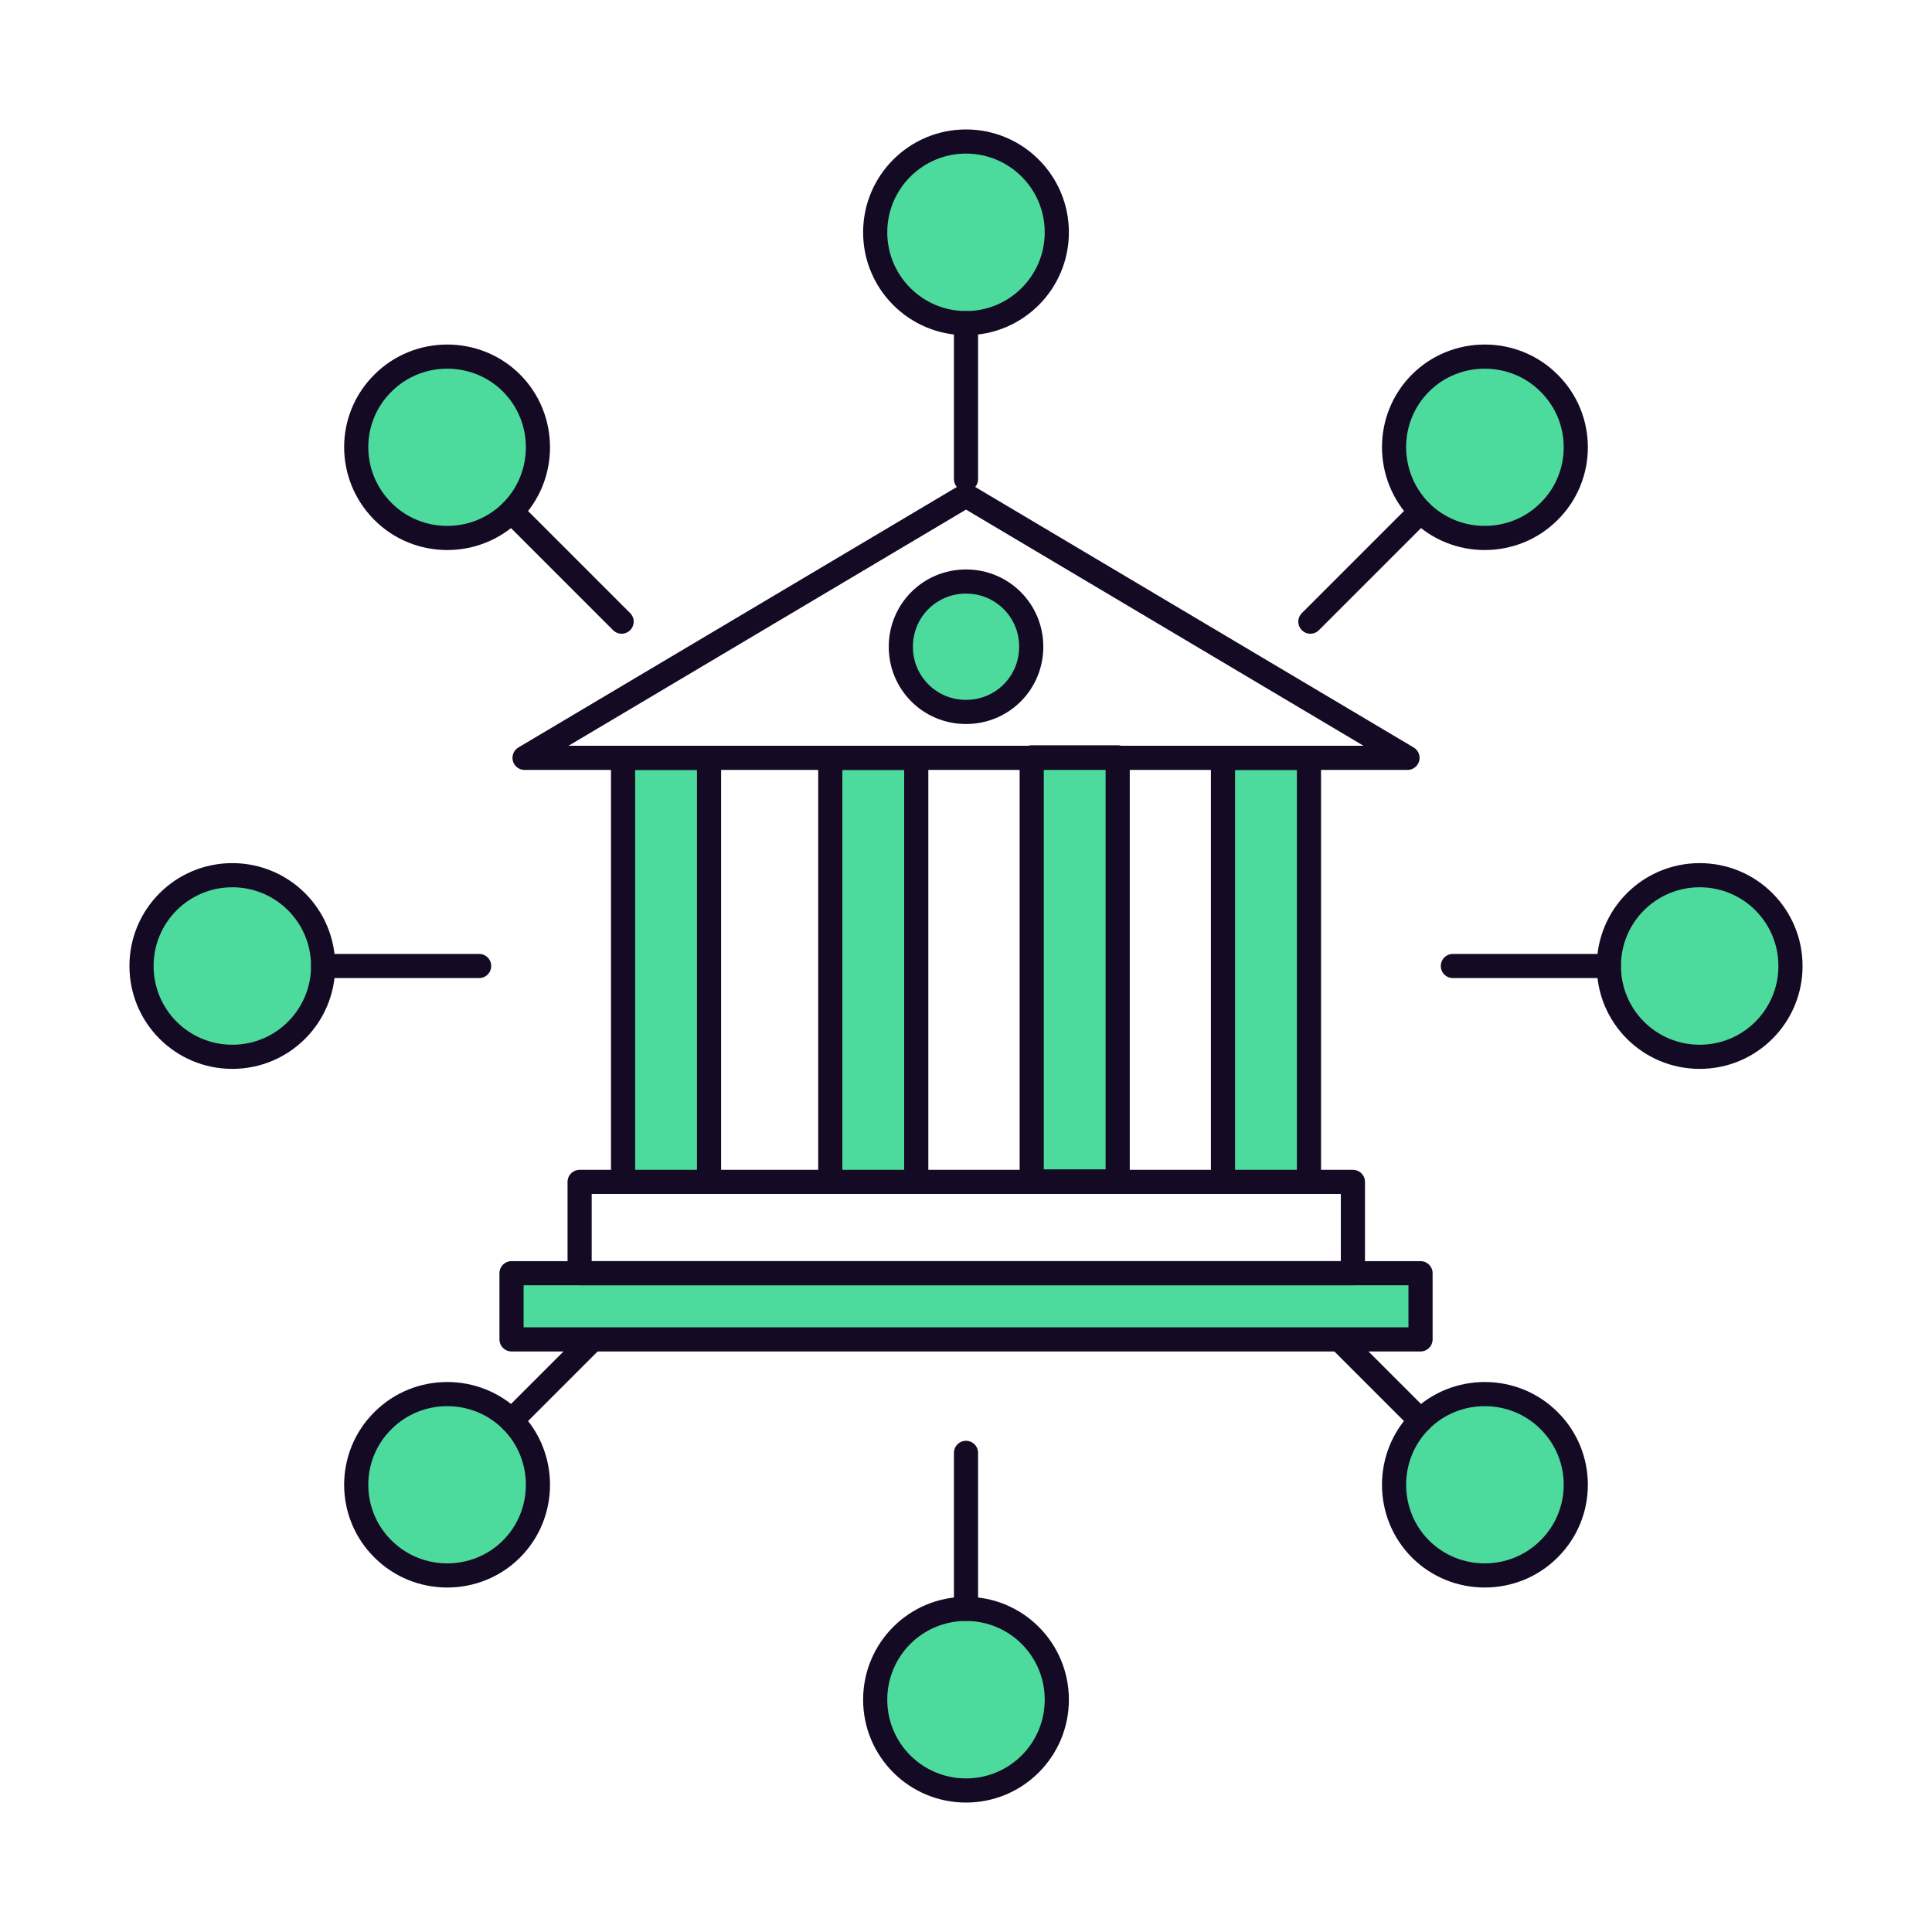
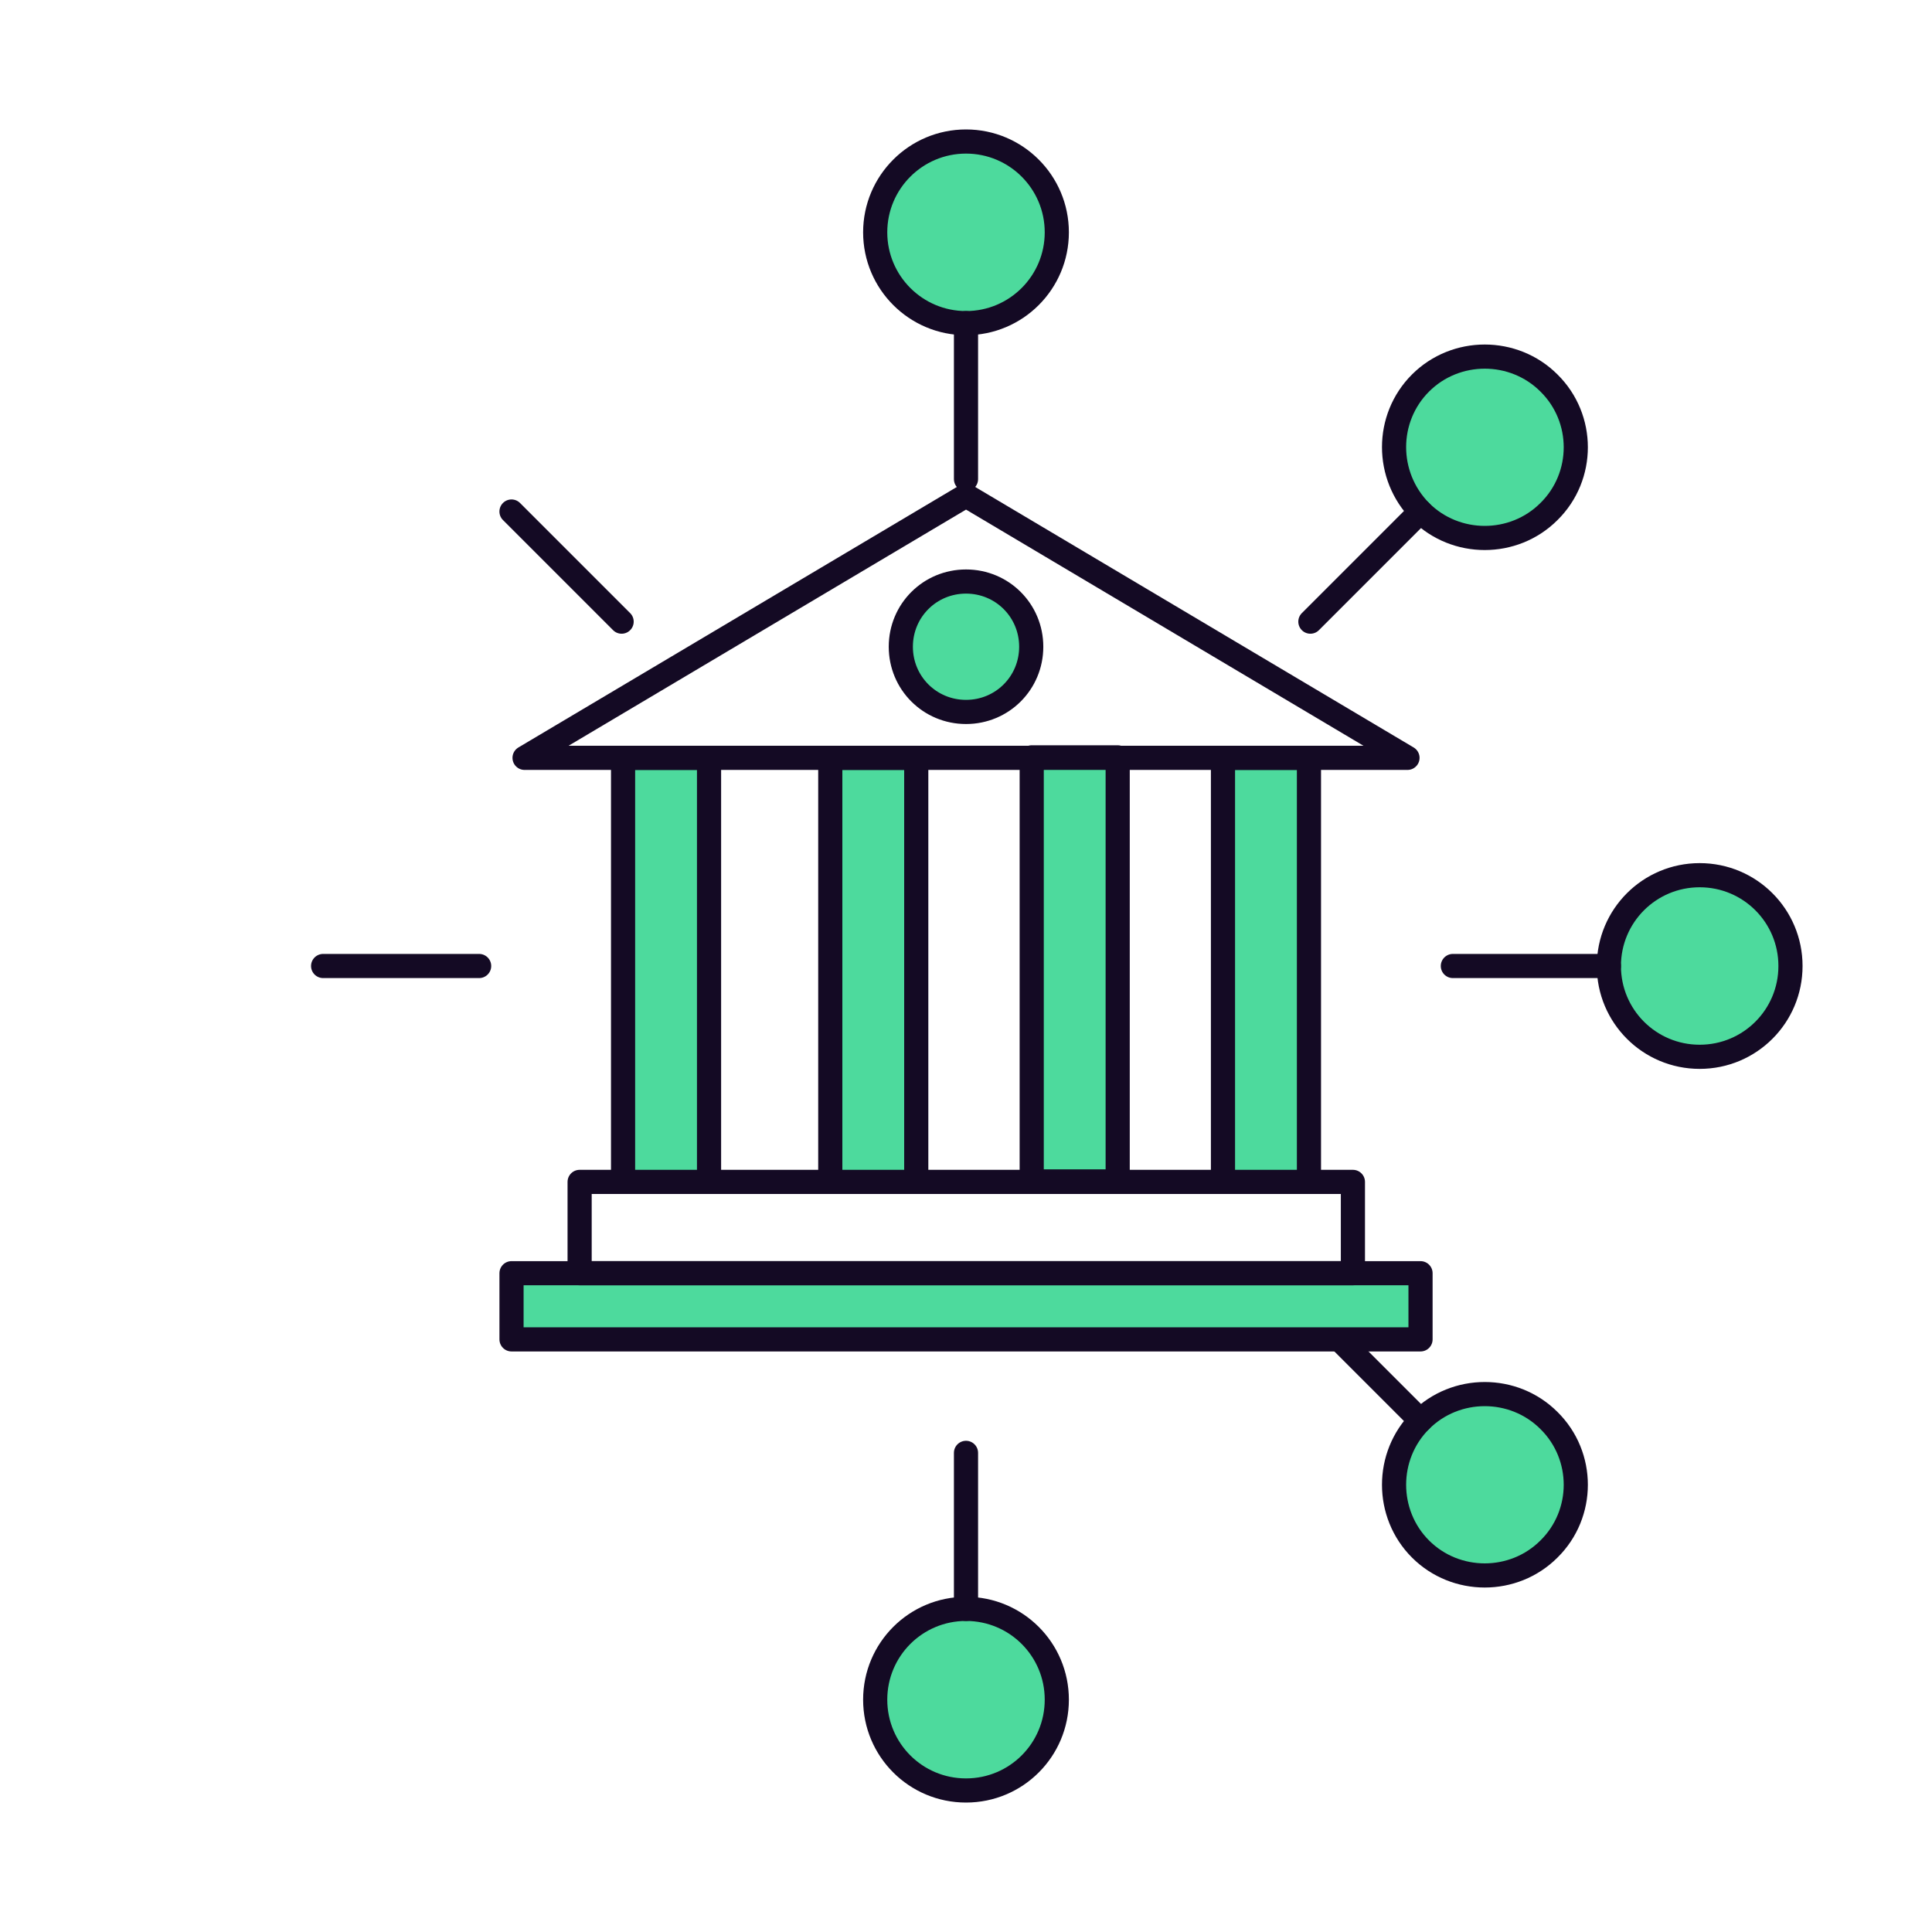
<svg xmlns="http://www.w3.org/2000/svg" width="80" height="80" viewBox="0 0 80 80" fill="none">
  <g clip-path="url(#clip0_1347_6734)">
    <path d="M40 13.38C42.077 13.38 43.76 11.697 43.76 9.62C43.76 7.544 42.077 5.86 40 5.86C37.924 5.86 36.24 7.544 36.24 9.62C36.24 11.697 37.924 13.38 40 13.38Z" fill="#4DDA9D" stroke="#140A24" stroke-linecap="round" stroke-linejoin="round" />
    <path d="M40 19.84V13.38" stroke="#140A24" stroke-linecap="round" stroke-linejoin="round" />
    <path d="M36.24 70.38C36.24 68.3 37.92 66.62 40 66.62C42.08 66.62 43.76 68.3 43.76 70.38C43.76 72.46 42.08 74.14 40 74.14C37.92 74.14 36.24 72.46 36.24 70.38Z" fill="#4DDA9D" stroke="#140A24" stroke-linecap="round" stroke-linejoin="round" />
    <path d="M40 60.16V66.62" stroke="#140A24" stroke-linecap="round" stroke-linejoin="round" />
-     <path d="M70.38 43.76C68.3 43.76 66.62 42.08 66.62 40C66.62 37.92 68.3 36.24 70.38 36.24C72.46 36.24 74.14 37.92 74.14 40C74.14 42.08 72.46 43.76 70.38 43.76Z" fill="#4DDA9D" stroke="#140A24" stroke-linecap="round" stroke-linejoin="round" />
+     <path d="M70.38 43.76C68.3 43.76 66.62 42.08 66.62 40C66.62 37.92 68.3 36.24 70.38 36.24C72.46 36.24 74.14 37.92 74.14 40C74.14 42.08 72.46 43.76 70.38 43.76" fill="#4DDA9D" stroke="#140A24" stroke-linecap="round" stroke-linejoin="round" />
    <path d="M60.16 40H66.62" stroke="#140A24" stroke-linecap="round" stroke-linejoin="round" />
-     <path d="M9.62 36.24C11.7 36.24 13.38 37.92 13.38 40C13.38 42.08 11.7 43.76 9.62 43.76C7.54 43.76 5.86 42.08 5.86 40C5.86 37.92 7.54 36.24 9.62 36.24Z" fill="#4DDA9D" stroke="#140A24" stroke-linecap="round" stroke-linejoin="round" />
    <path d="M19.84 40H13.38" stroke="#140A24" stroke-linecap="round" stroke-linejoin="round" />
    <path d="M64.14 21.181C62.68 22.641 60.28 22.641 58.82 21.181C57.36 19.701 57.36 17.321 58.82 15.861C60.28 14.401 62.68 14.401 64.14 15.861C65.62 17.321 65.62 19.721 64.14 21.181Z" fill="#4DDA9D" stroke="#140A24" stroke-linecap="round" stroke-linejoin="round" />
    <path d="M54.26 25.741L58.82 21.181" stroke="#140A24" stroke-linecap="round" stroke-linejoin="round" />
-     <path d="M15.86 58.821C17.32 57.361 19.72 57.361 21.18 58.821C22.64 60.281 22.64 62.681 21.18 64.141C19.72 65.601 17.32 65.601 15.86 64.141C14.38 62.681 14.38 60.281 15.86 58.821Z" fill="#4DDA9D" stroke="#140A24" stroke-linecap="round" stroke-linejoin="round" />
-     <path d="M25.74 54.261L21.18 58.821" stroke="#140A24" stroke-linecap="round" stroke-linejoin="round" />
    <path d="M58.82 64.141C57.36 62.681 57.36 60.281 58.82 58.821C60.28 57.361 62.68 57.361 64.14 58.821C65.62 60.281 65.62 62.681 64.14 64.141C62.68 65.601 60.28 65.601 58.82 64.141Z" fill="#4DDA9D" stroke="#140A24" stroke-linecap="round" stroke-linejoin="round" />
    <path d="M54.26 54.261L58.82 58.821" stroke="#140A24" stroke-linecap="round" stroke-linejoin="round" />
-     <path d="M21.18 15.861C22.64 17.321 22.64 19.721 21.18 21.181C19.72 22.641 17.32 22.641 15.86 21.181C14.38 19.701 14.38 17.321 15.86 15.861C17.32 14.401 19.72 14.401 21.18 15.861Z" fill="#4DDA9D" stroke="#140A24" stroke-linecap="round" stroke-linejoin="round" />
    <path d="M25.74 25.741L21.18 21.181" stroke="#140A24" stroke-linecap="round" stroke-linejoin="round" />
    <path d="M58.821 52.721H21.181V55.461H58.821V52.721Z" fill="#4DDA9D" stroke="#140A24" stroke-linejoin="round" />
    <path d="M56.021 48.94H24.001V52.72H56.021V48.94Z" stroke="#140A24" stroke-linejoin="round" />
    <path d="M29.36 48.94V31.38H25.8V48.94H29.36Z" fill="#4DDA9D" stroke="#140A24" stroke-linejoin="round" />
    <path d="M54.201 48.94V31.38H50.641V48.94H54.201Z" fill="#4DDA9D" stroke="#140A24" stroke-linejoin="round" />
    <path d="M46.281 48.92V31.36H42.721V48.92H46.281Z" fill="#4DDA9D" stroke="#140A24" stroke-linejoin="round" />
    <path d="M37.94 48.94V31.38H34.38V48.94H37.94Z" fill="#4DDA9D" stroke="#140A24" stroke-linejoin="round" />
    <path d="M40.001 20.52L21.721 31.381H58.281L40.001 20.52Z" stroke="#140A24" stroke-linejoin="round" />
    <path d="M42.701 26.78C42.701 28.28 41.501 29.48 40.001 29.48C38.501 29.48 37.301 28.28 37.301 26.78C37.301 25.28 38.501 24.08 40.001 24.08C41.501 24.08 42.701 25.28 42.701 26.78Z" fill="#4DDA9D" stroke="#140A24" stroke-linejoin="round" />
  </g>
  <defs>
    <clipPath id="clip0_1347_6734">
      <rect width="80" height="80" fill="white" />
    </clipPath>
  </defs>
</svg>